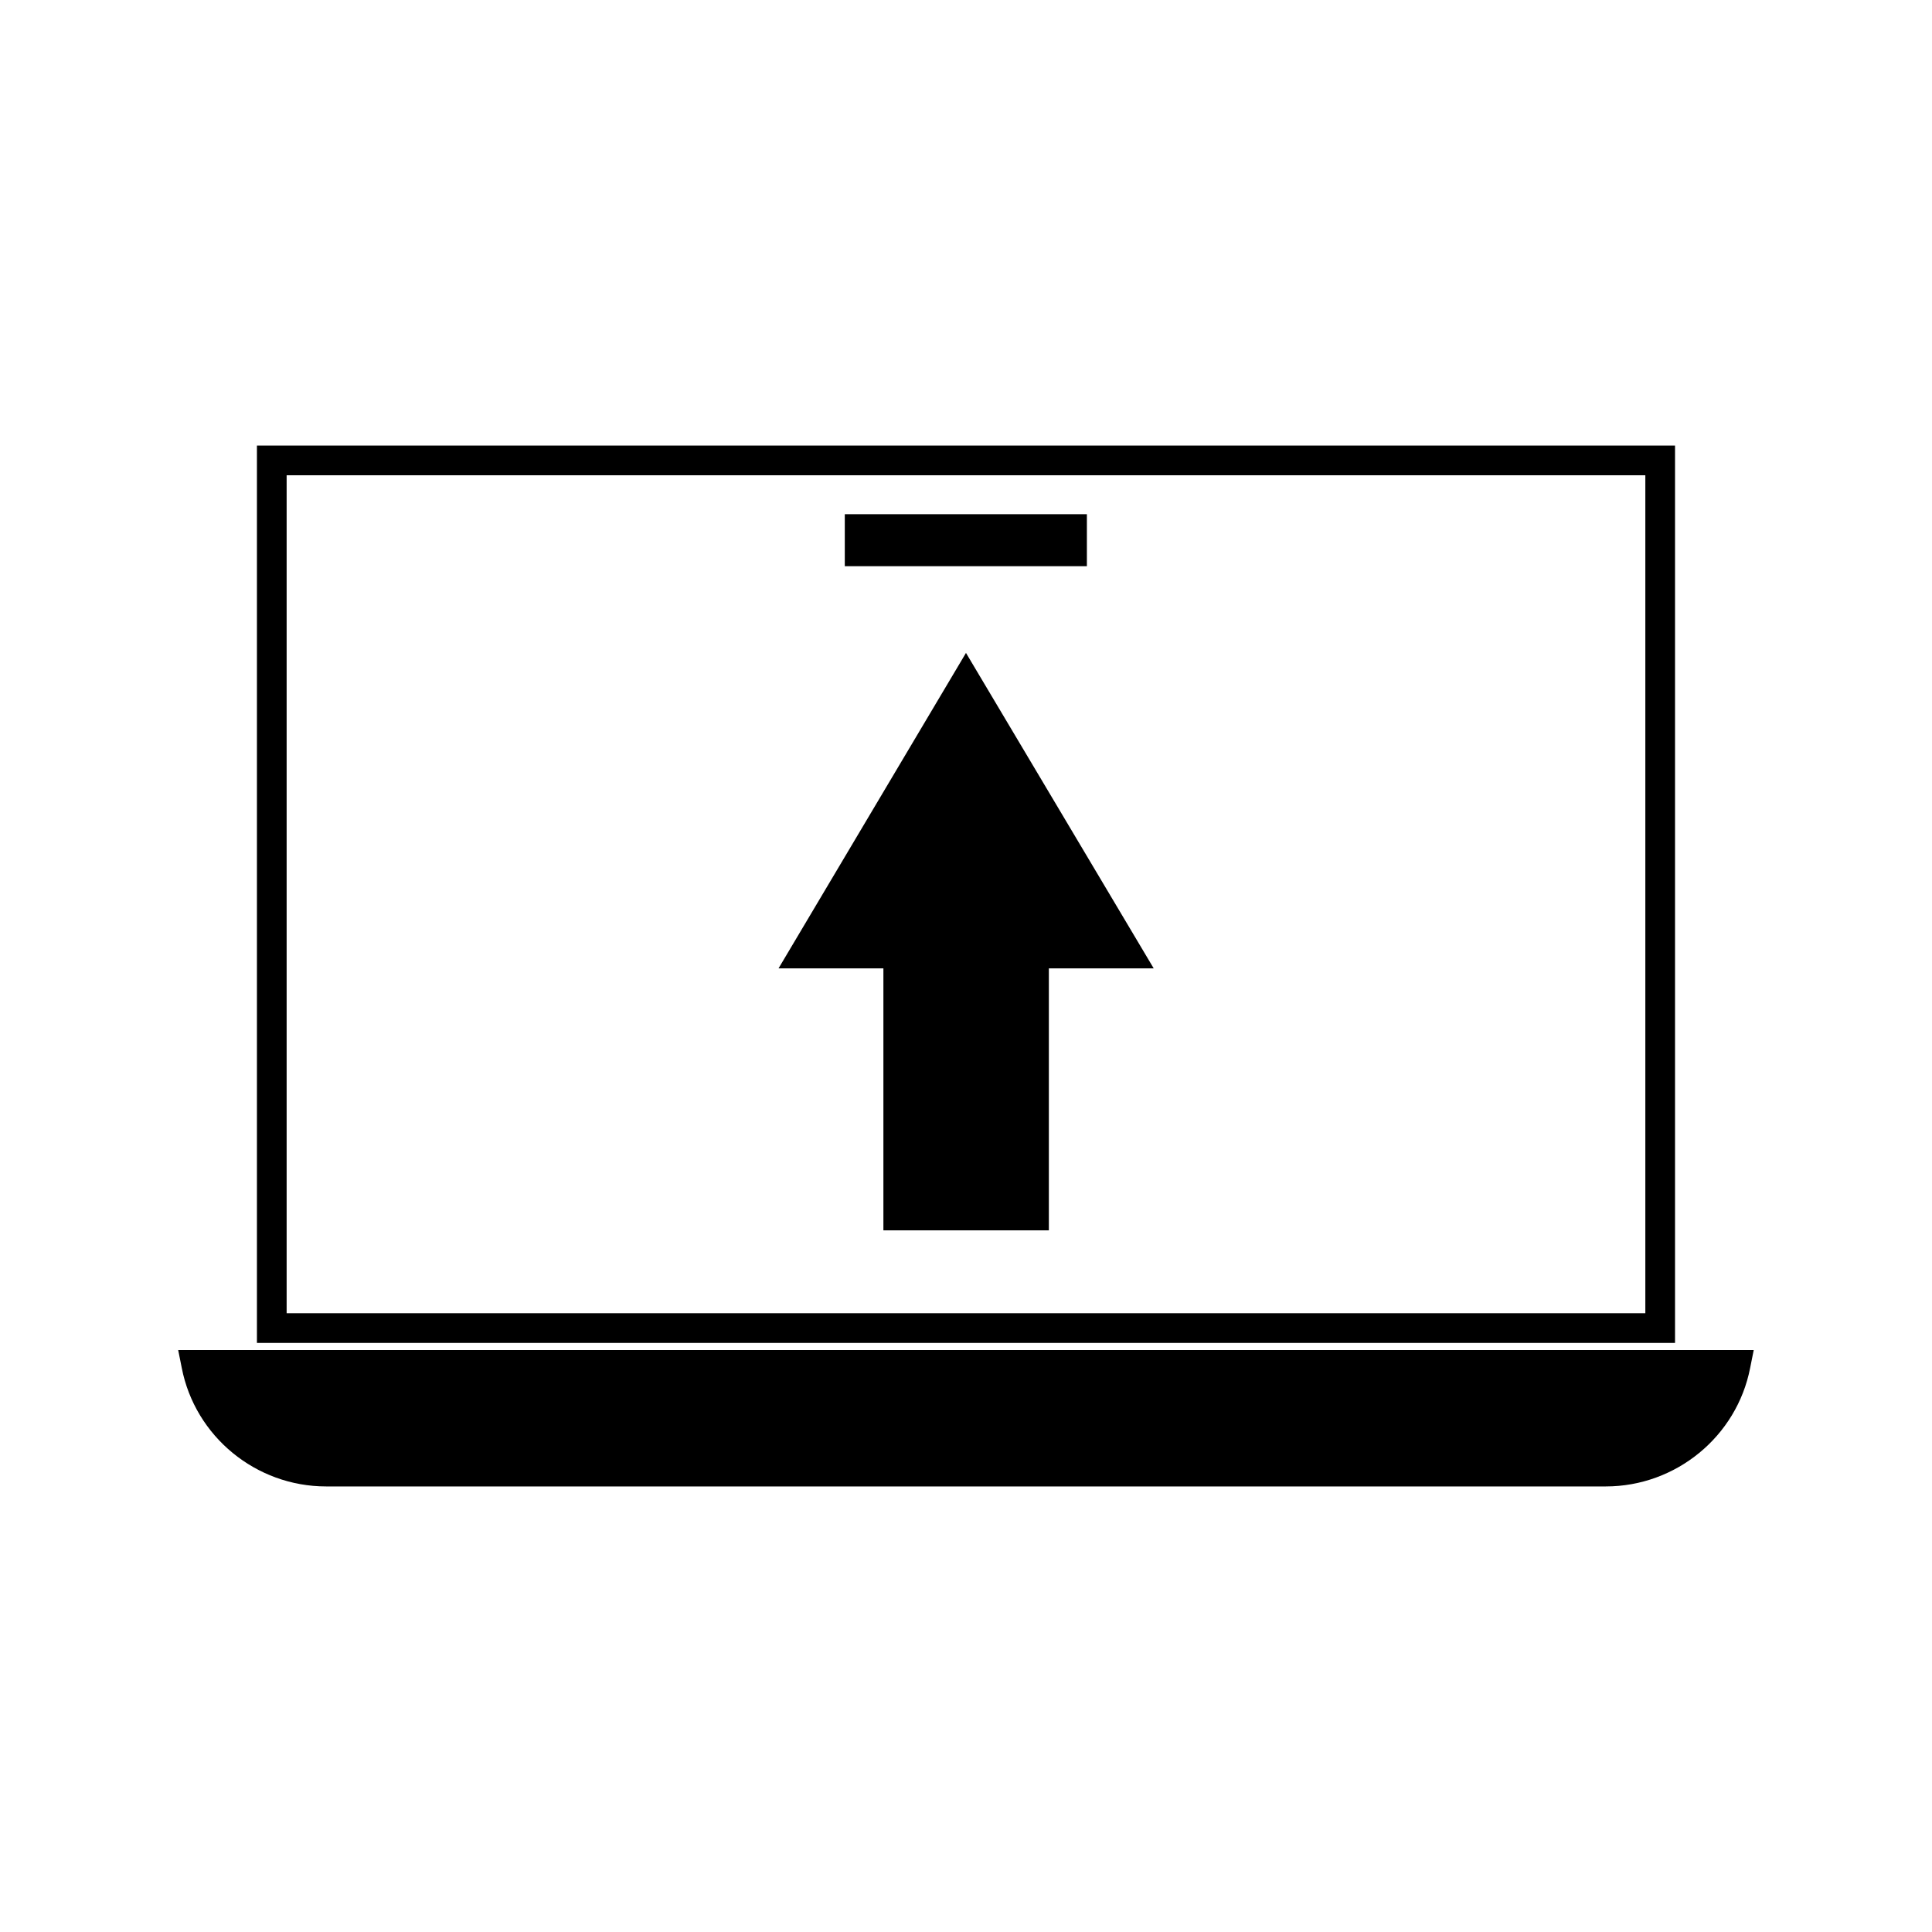
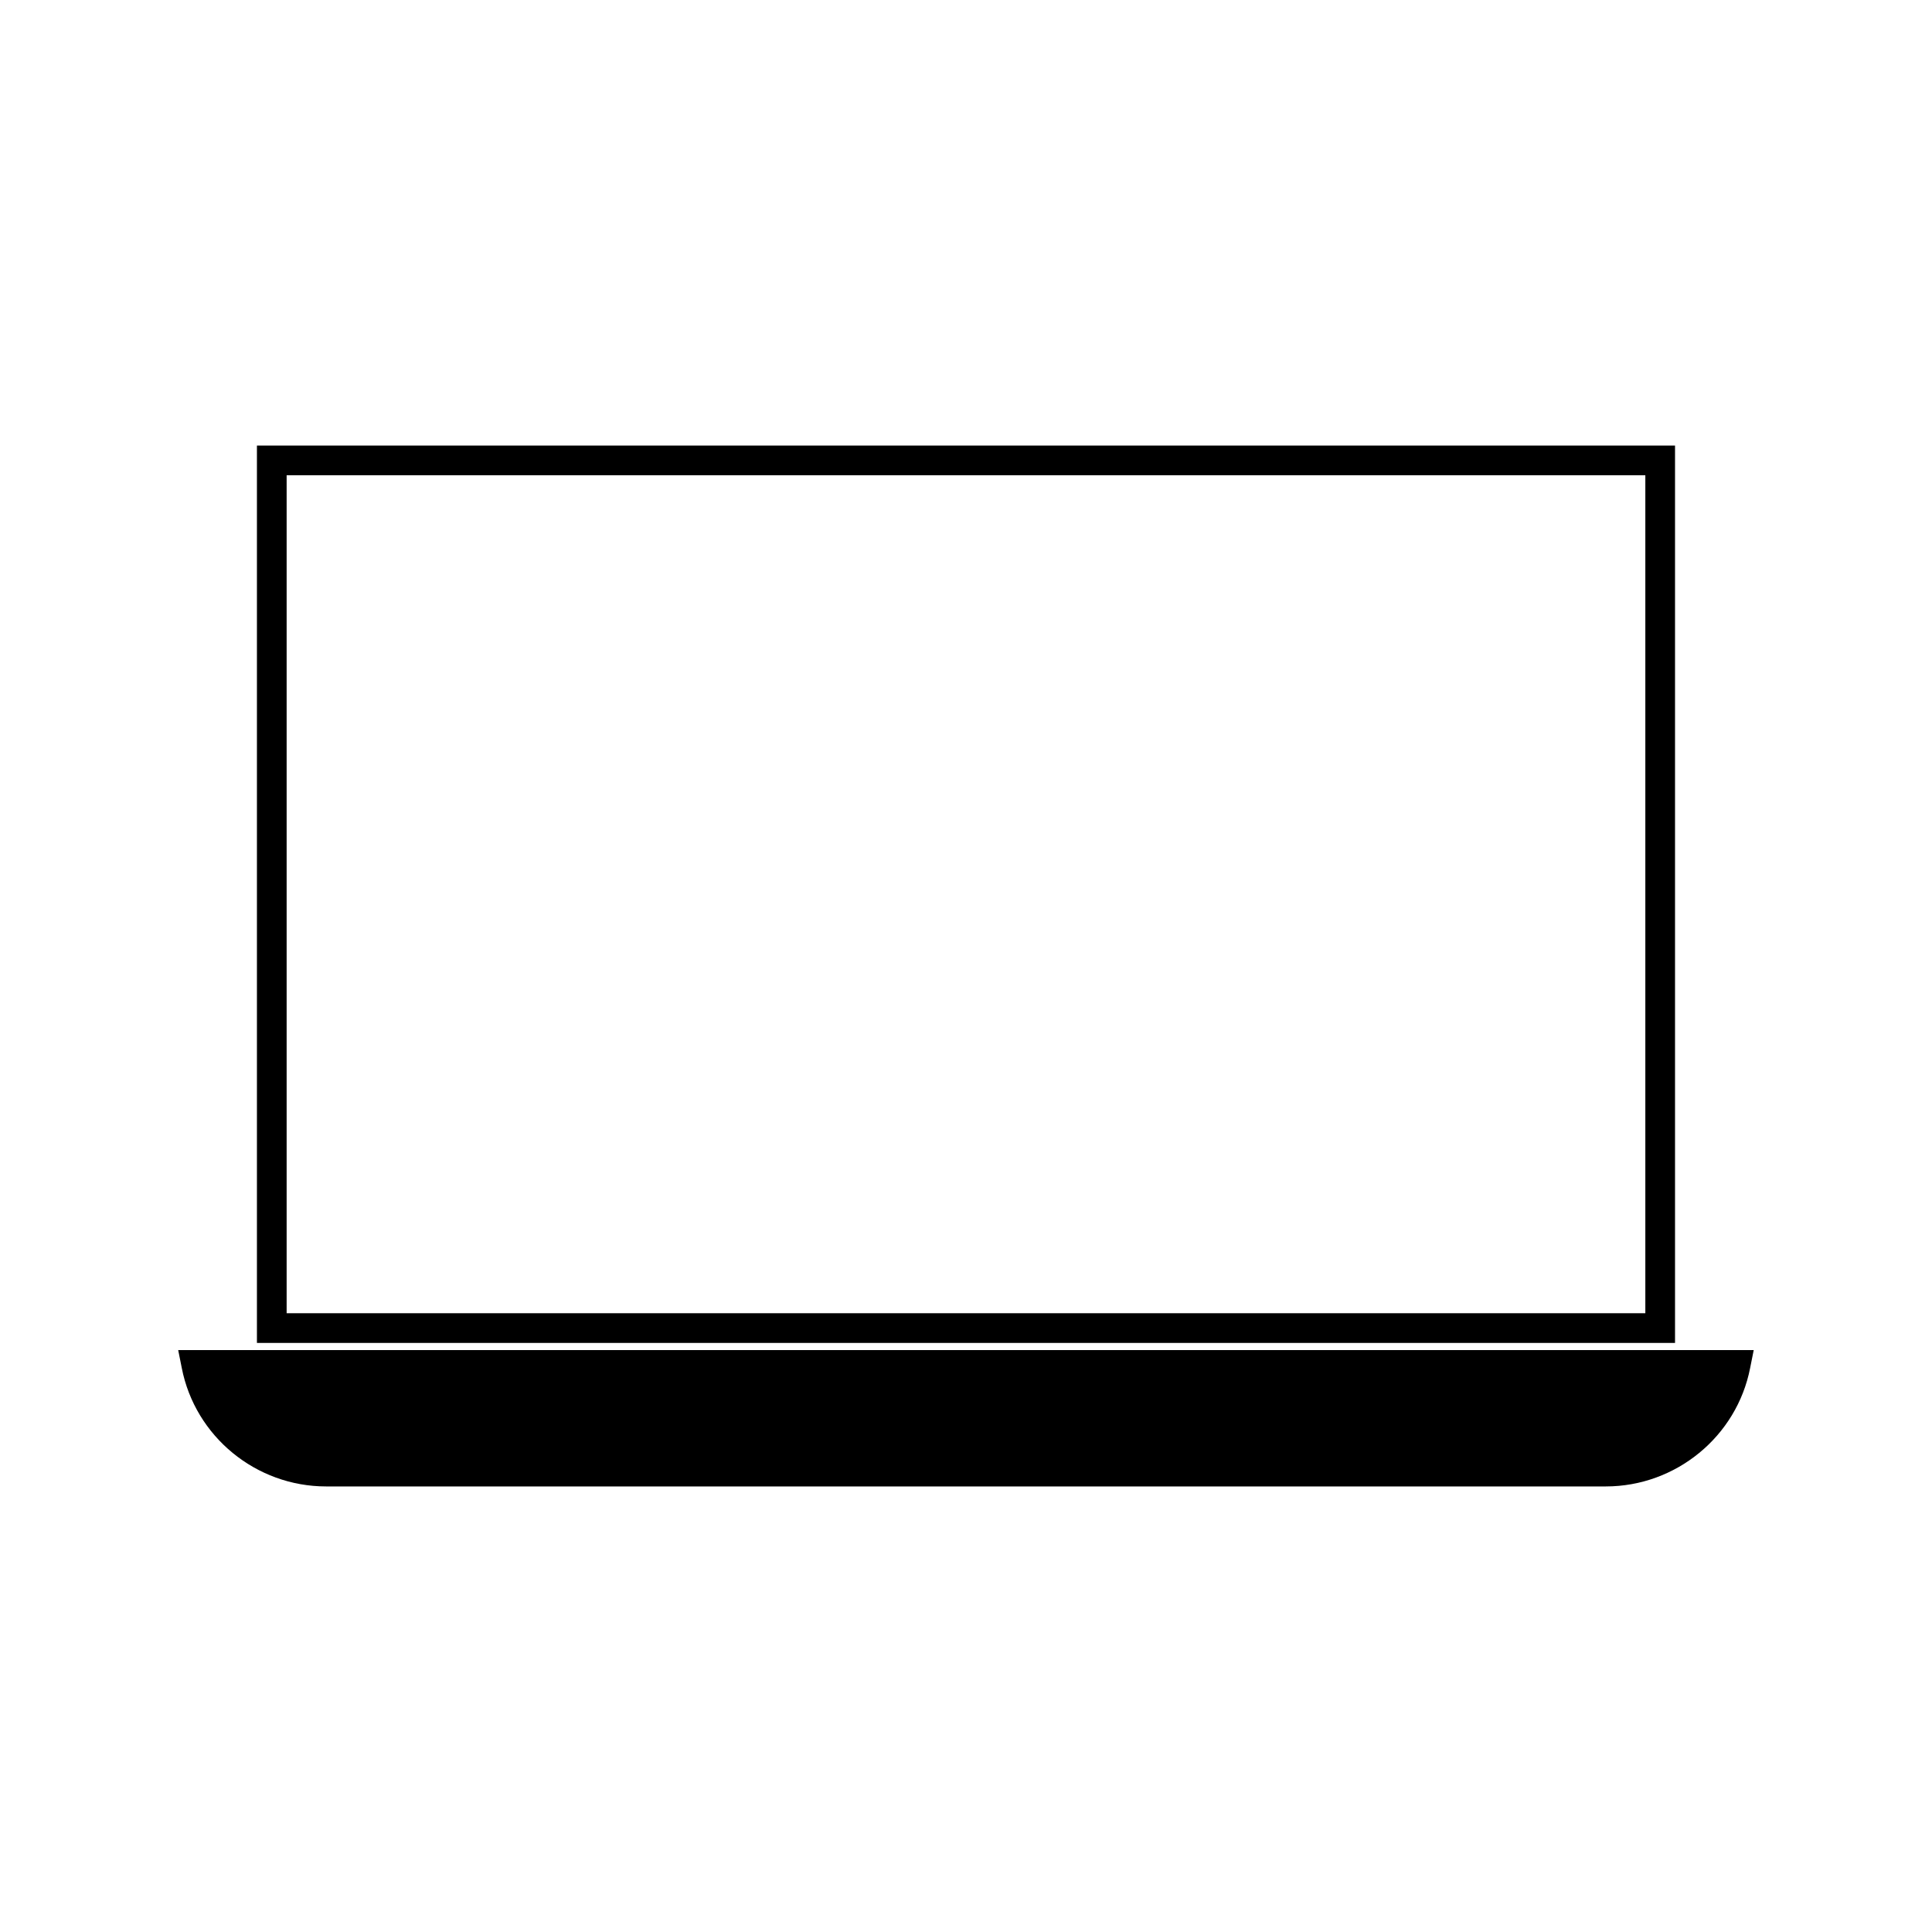
<svg xmlns="http://www.w3.org/2000/svg" fill="#000000" width="800px" height="800px" version="1.1" viewBox="144 144 512 512">
  <g>
    <path d="m230.43 537.92h339.12c18.578 0 34.715-13.227 38.258-31.41l0.945-4.723h-417.53l0.945 4.723c3.539 18.184 19.676 31.41 38.254 31.41z" />
-     <path d="m350.32 400.63h27.789v69.43h43.848v-69.43h27.789l-49.75-83.602z" />
    <path d="m212.09 499.89h375.81v-237.81h-375.81zm7.871-229.94h360.07v222.07h-360.07z" />
-     <path d="m367.88 280.27h64.156v13.777h-64.156z" />
  </g>
</svg>